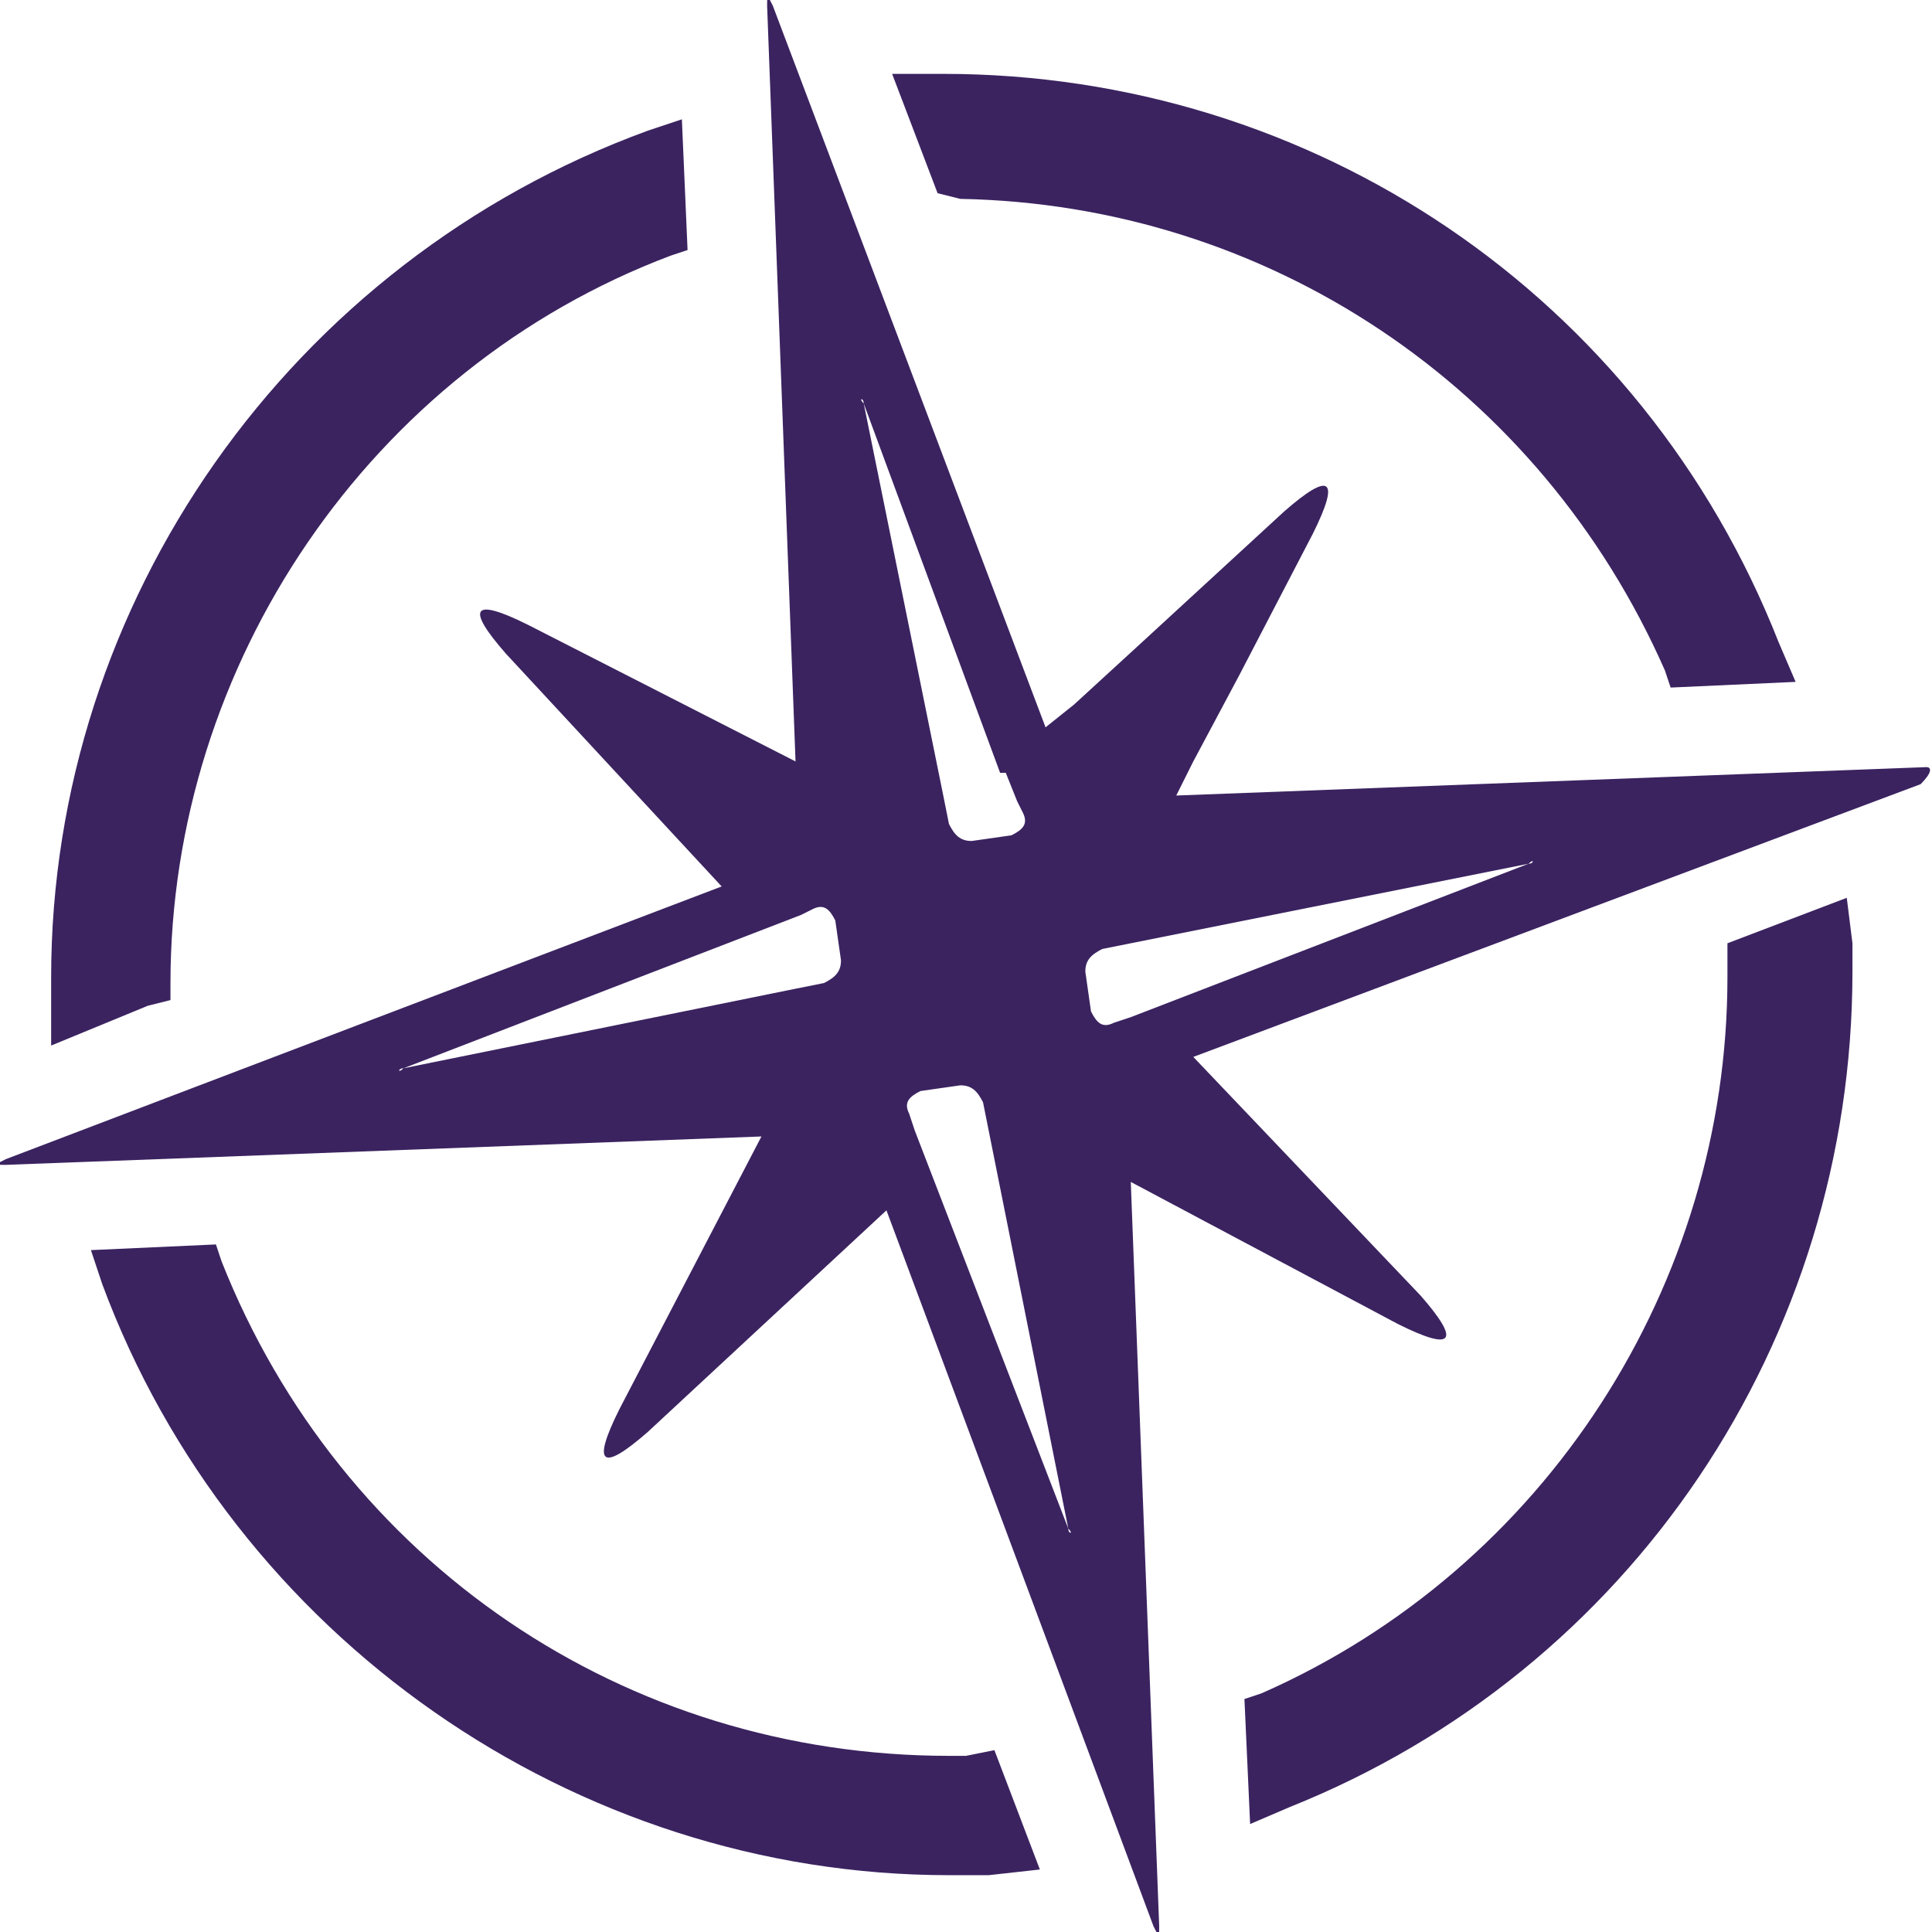
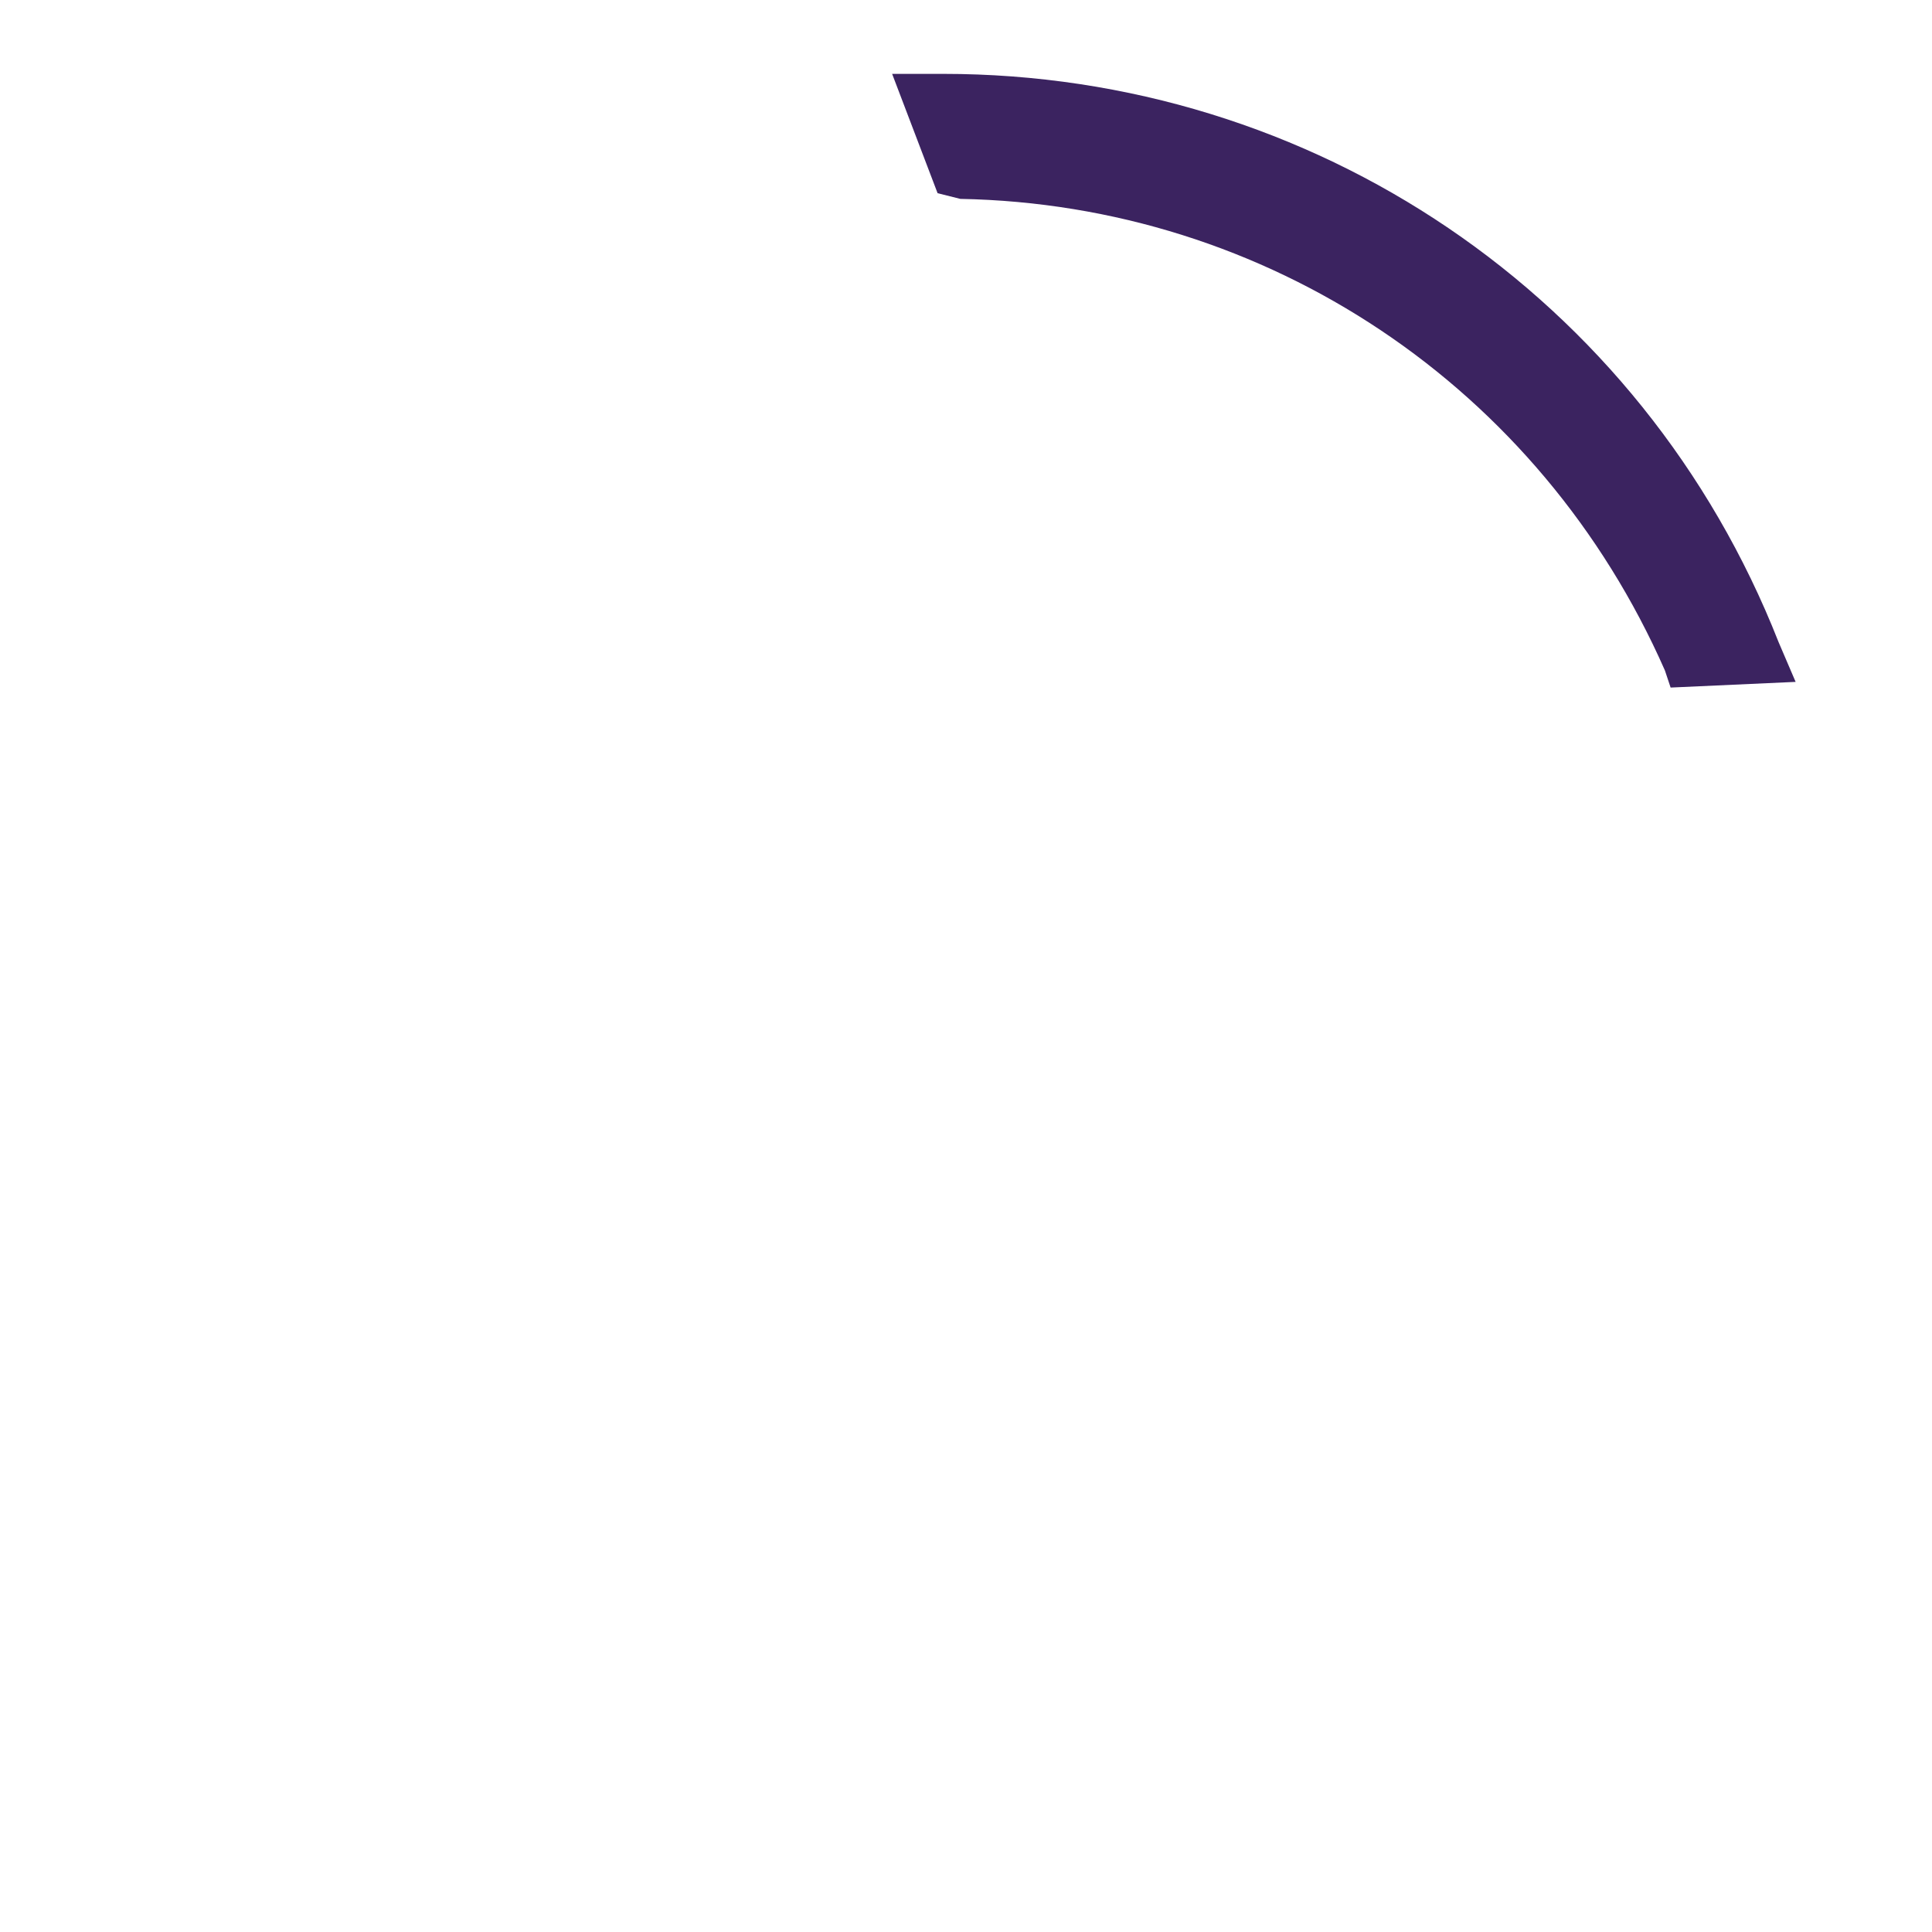
<svg xmlns="http://www.w3.org/2000/svg" version="1.1" id="Layer_1" x="0px" y="0px" viewBox="0 0 34 34" enable-background="new 0 0 34 34" xml:space="preserve">
  <g>
-     <path fill="#3b2360" d="M32.5,15.8l-2.1,0.8l0,0.6c0,5.4-3.2,10.4-8.2,12.6l-0.3,0.1l0.1,2.2l0.7-0.3c6-2.4,9.9-8.2,9.9-14.7  c0-0.2,0-0.3,0-0.5L32.5,15.8z" />
-     <path fill="#3b2360" d="M0.9,18.4l1.7-0.7L3,17.6v-0.3c0-5.6,3.5-10.8,8.8-12.8l0.3-0.1L12,2.1l-0.6,0.2C5.1,4.6,0.9,10.6,0.9,17.2  c0,0.1,0,0.2,0,0.3L0.9,18.4z" />
    <path fill="#3b2360" d="M16.9,3.5c5.4,0.1,10.2,3.3,12.4,8.3l0.1,0.3l2.2-0.1l-0.3-0.7c-2.4-6.1-8.2-10-14.7-10l-0.9,0l0.8,2.1  L16.9,3.5z" />
-     <path fill="#3b2360" d="M17,30.9c-0.1,0-0.2,0-0.3,0C11,30.9,6,27.5,3.9,22.2l-0.1-0.3L1.6,22l0.2,0.6c2.3,6.2,8.3,10.4,14.9,10.4  c0.2,0,0.5,0,0.7,0l0.9-0.1l-0.8-2.1L17,30.9z" />
-     <path fill="#3b2360" d="M33.9,13.5l-13.2,0.5l0.3-0.6l0.8-1.5l1.3-2.5c0.5-1,0.3-1.1-0.5-0.4l-2.5,2.3l-1.2,1.1l-0.5,0.4L13.6,0.1  c-0.1-0.2-0.1-0.2-0.1,0l0.5,13.3L9.3,11c-1-0.5-1.1-0.3-0.4,0.5l3.8,4.1L0.1,20.4c-0.2,0.1-0.2,0.1,0,0.1l13.3-0.5l-2.5,4.8  c-0.5,1-0.3,1.1,0.5,0.4l4.2-3.9l4.7,12.6c0.1,0.2,0.1,0.2,0.1,0l-0.5-13.1l4.7,2.5c1,0.5,1.1,0.3,0.4-0.5l-4-4.2l12.8-4.8  C34,13.6,34,13.5,33.9,13.5z M15.2,7.1l2.4,6.5l0,0c0,0,0,0,0.1,0l0.2,0.5l0.1,0.2c0.1,0.2,0,0.3-0.2,0.4l-0.7,0.1  c-0.2,0-0.3-0.1-0.4-0.3l-0.1-0.5L15.2,7.1C15.1,7,15.2,7,15.2,7.1z M7.1,18.8C7,18.9,7,18.8,7.1,18.8l7-2.7l0.2-0.1  c0.2-0.1,0.3,0,0.4,0.2l0.1,0.7c0,0.2-0.1,0.3-0.3,0.4l-0.5,0.1L7.1,18.8z M18.8,26.9l-2.7-7L16,19.6c-0.1-0.2,0-0.3,0.2-0.4  l0.7-0.1c0.2,0,0.3,0.1,0.4,0.3l0.1,0.5L18.8,26.9C18.9,27,18.8,27,18.8,26.9z M26.9,15.2l-7,2.7L19.6,18c-0.2,0.1-0.3,0-0.4-0.2  l-0.1-0.7c0-0.2,0.1-0.3,0.3-0.4l0.5-0.1L26.9,15.2C27,15.1,27,15.2,26.9,15.2z" />
  </g>
</svg>